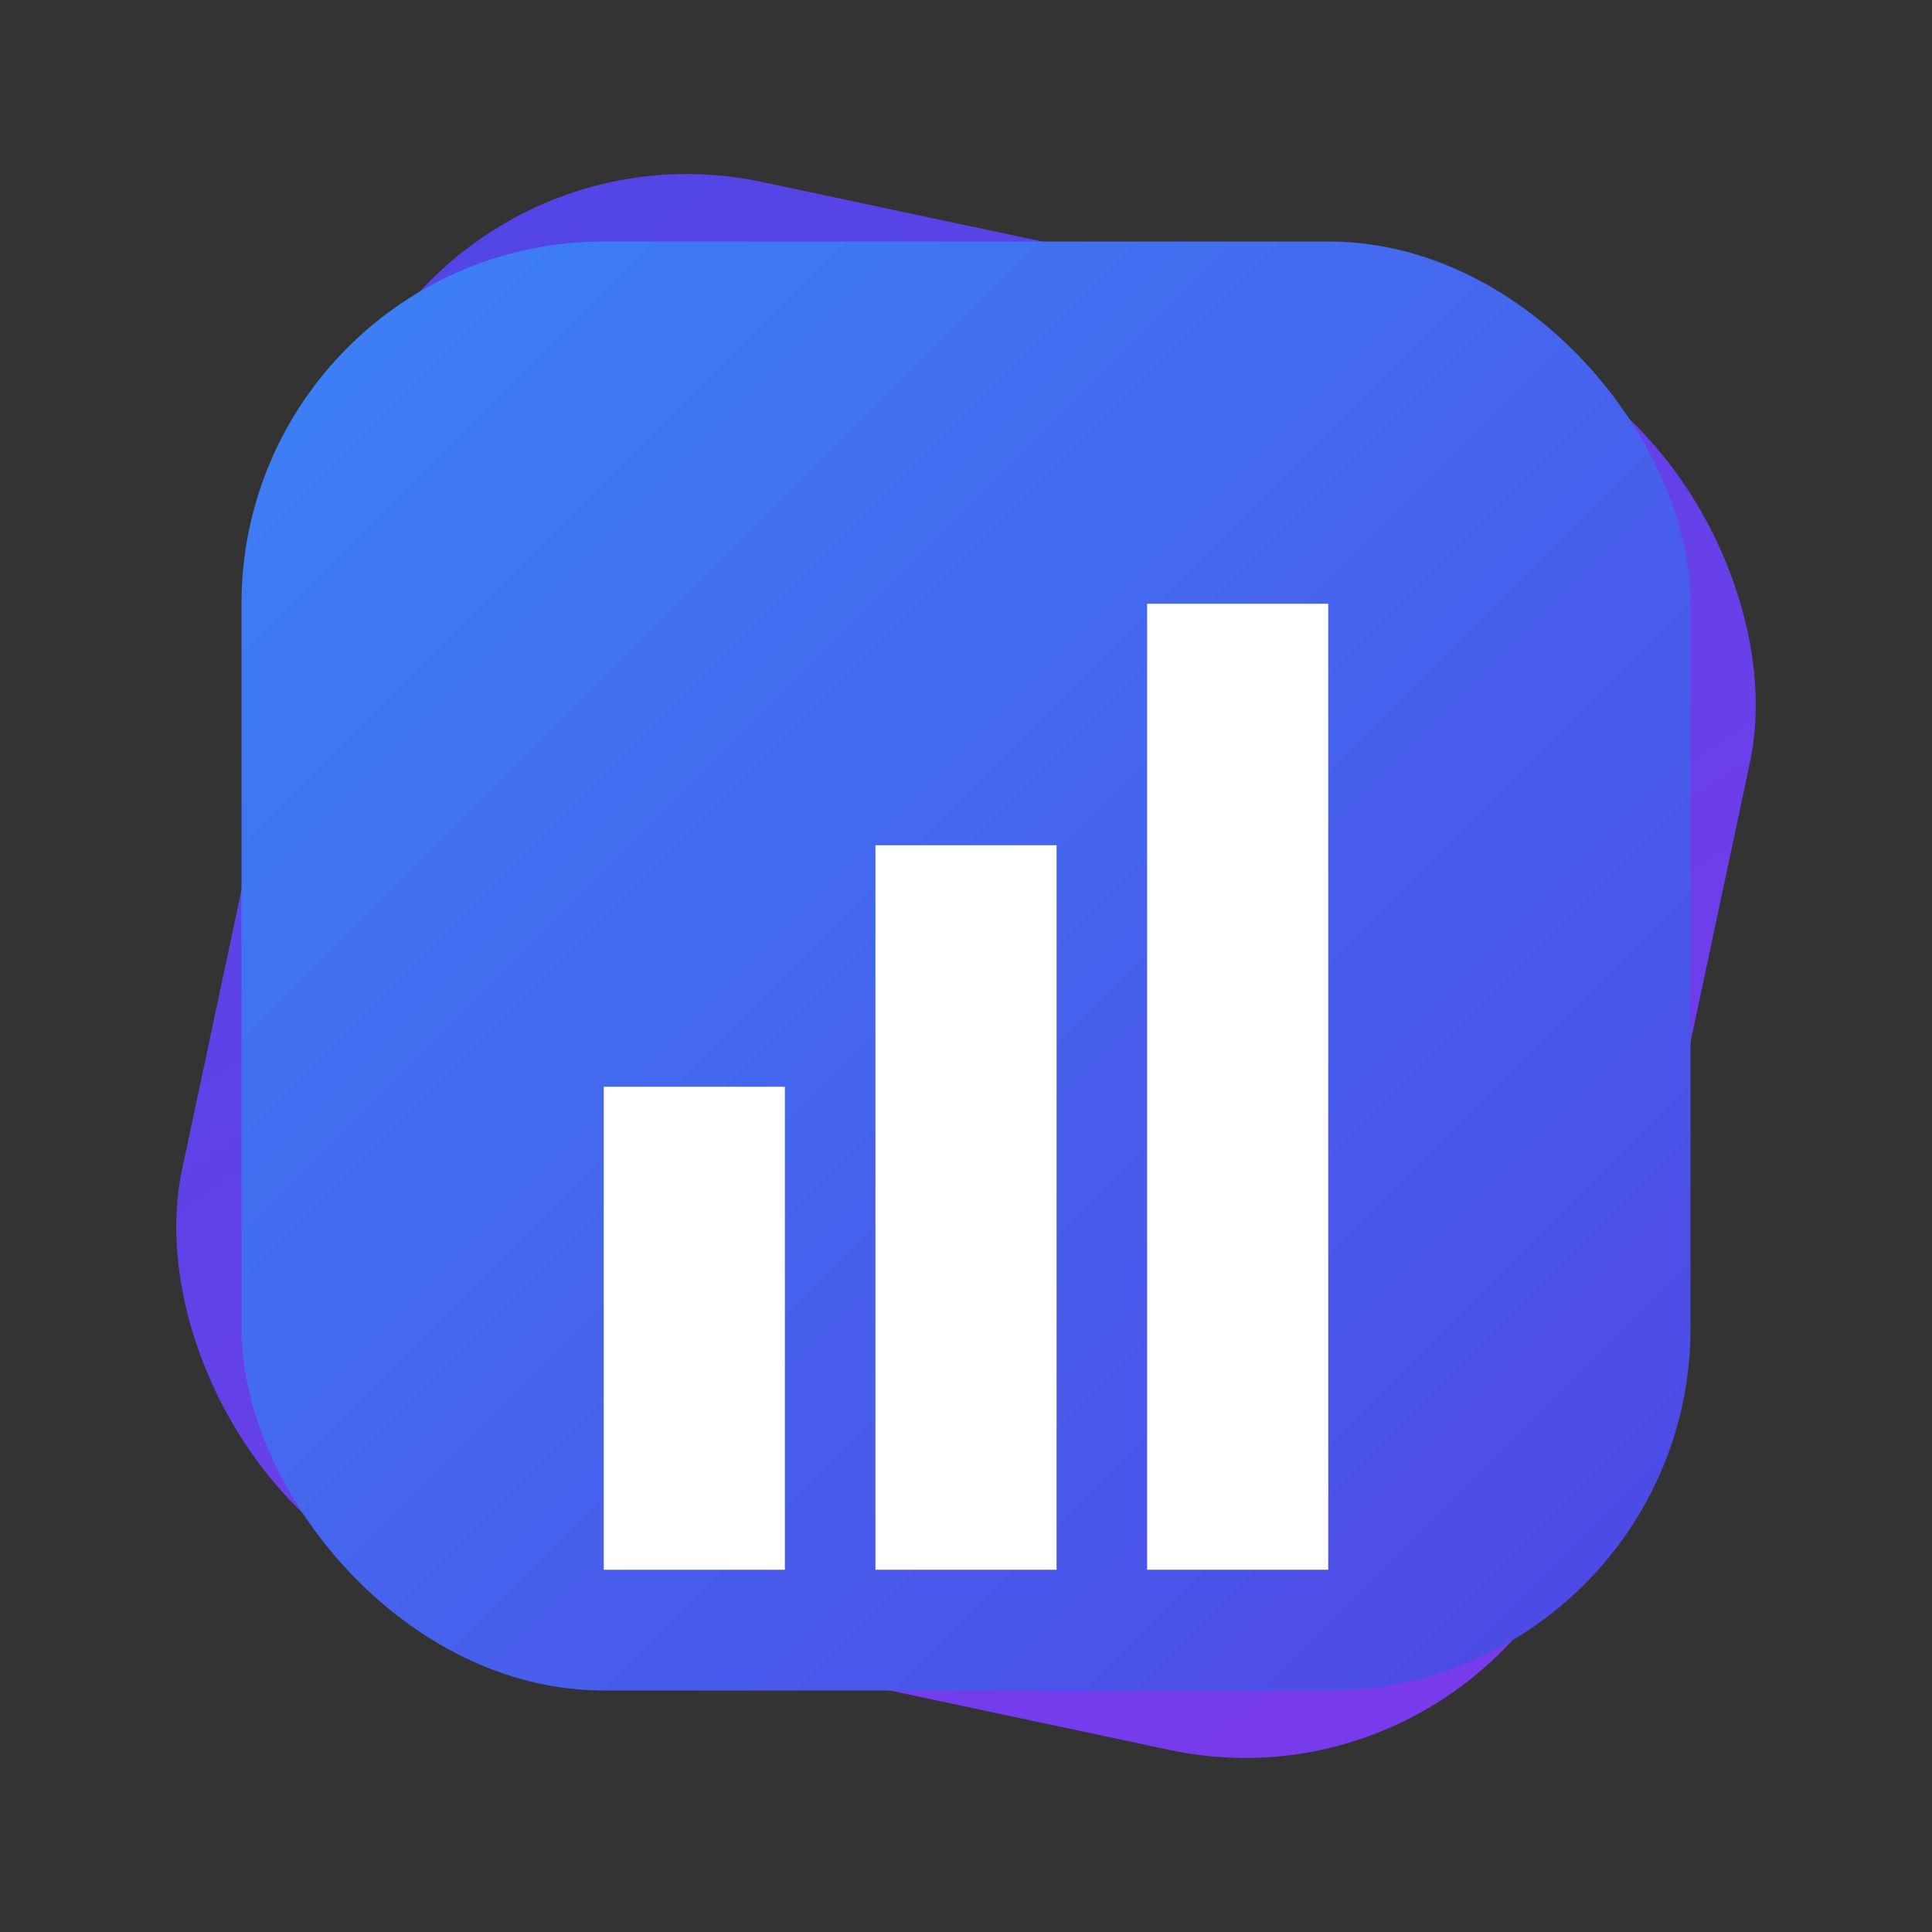
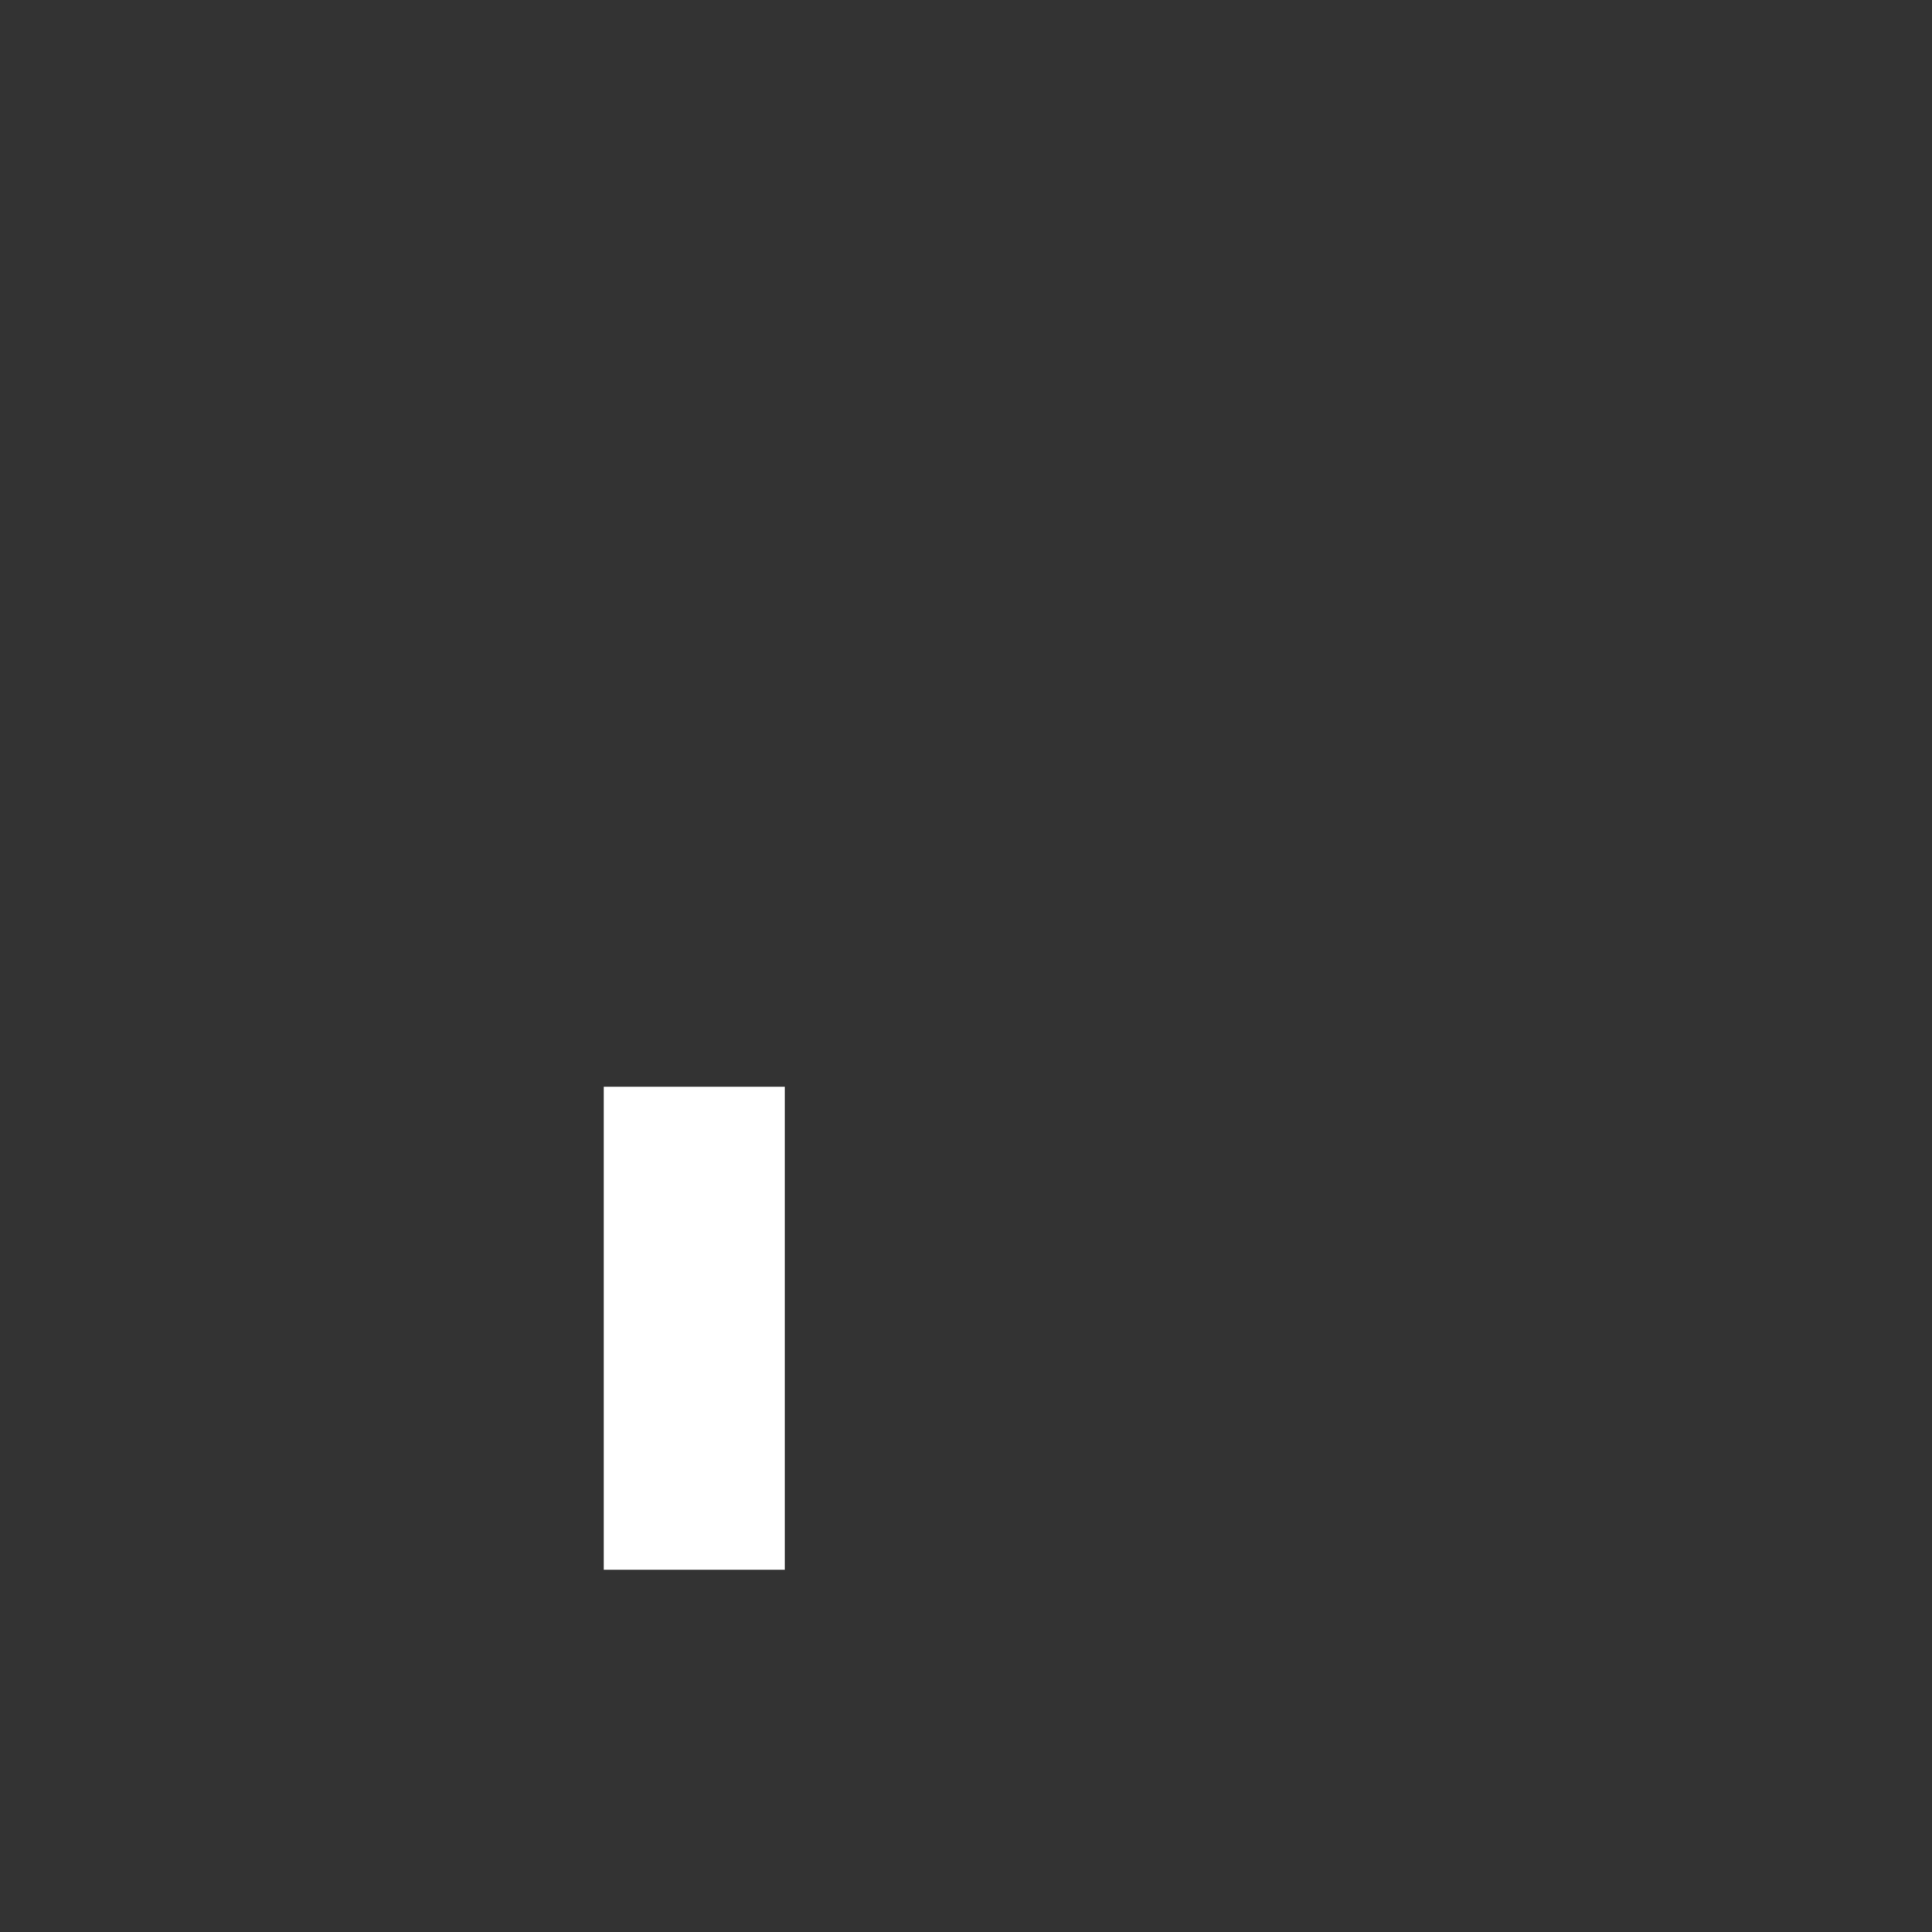
<svg xmlns="http://www.w3.org/2000/svg" width="32" height="32" viewBox="0 0 32 32" fill="none">
  <rect x="0" y="0" width="32" height="32" fill="#333333" stroke="none" />
  <defs>
    <linearGradient id="gradient1" x1="0%" y1="0%" x2="100%" y2="100%">
      <stop offset="0%" style="stop-color:#4f46e5;stop-opacity:1" />
      <stop offset="100%" style="stop-color:#7c3aed;stop-opacity:1" />
    </linearGradient>
    <linearGradient id="gradient2" x1="0%" y1="0%" x2="100%" y2="100%">
      <stop offset="0%" style="stop-color:#3b82f6;stop-opacity:1" />
      <stop offset="100%" style="stop-color:#4f46e5;stop-opacity:1" />
    </linearGradient>
  </defs>
-   <rect x="4" y="4" width="24" height="24" rx="6" ry="6" fill="url(#gradient1)" transform="rotate(12 16 16)" />
-   <rect x="4" y="4" width="24" height="24" rx="6" ry="6" fill="url(#gradient2)" />
  <rect x="10" y="18" width="3" height="8" fill="white" />
-   <rect x="14.5" y="14" width="3" height="12" fill="white" />
-   <rect x="19" y="10" width="3" height="16" fill="white" />
</svg>